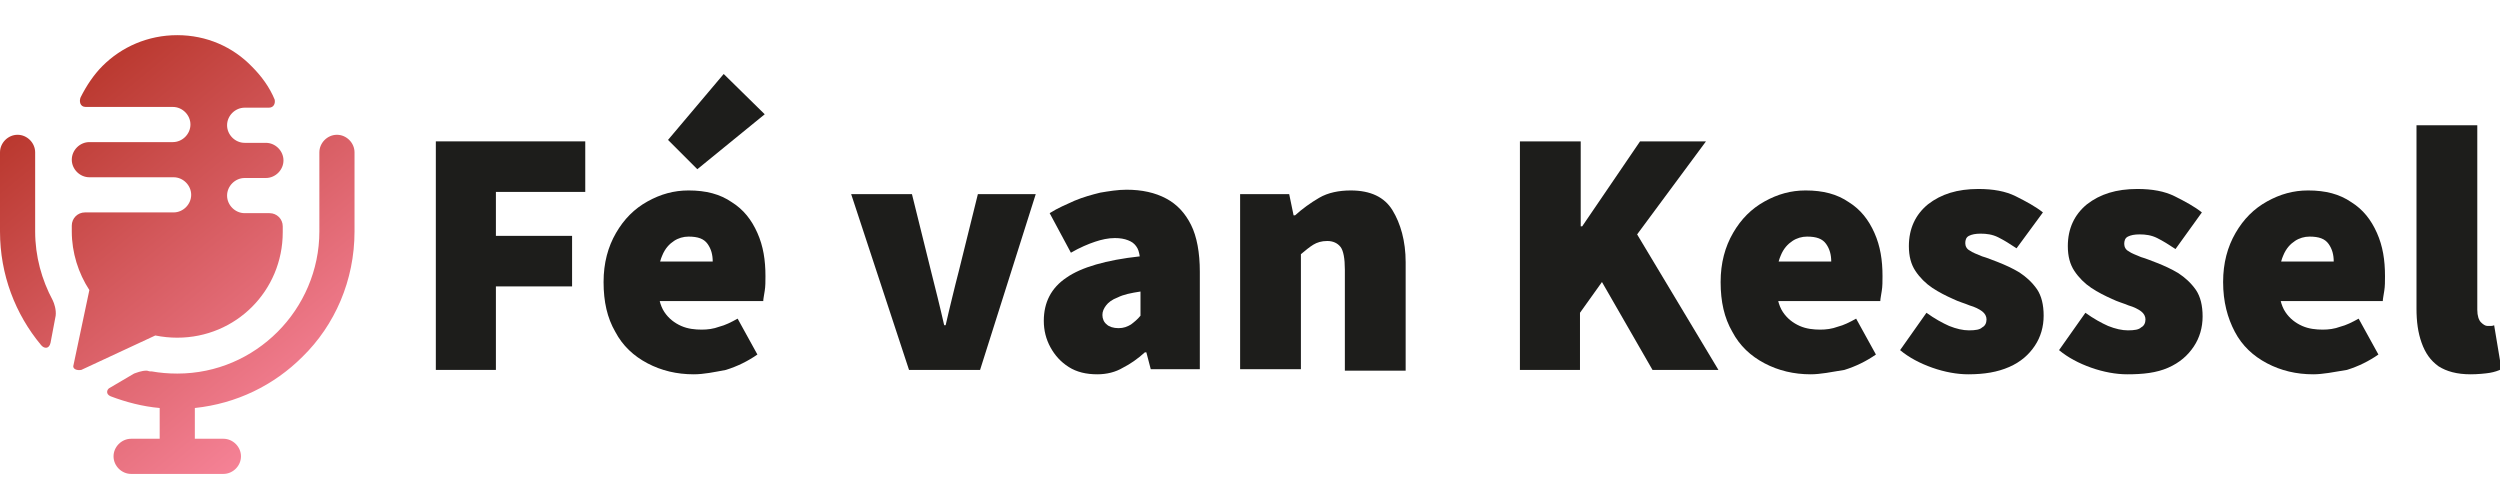
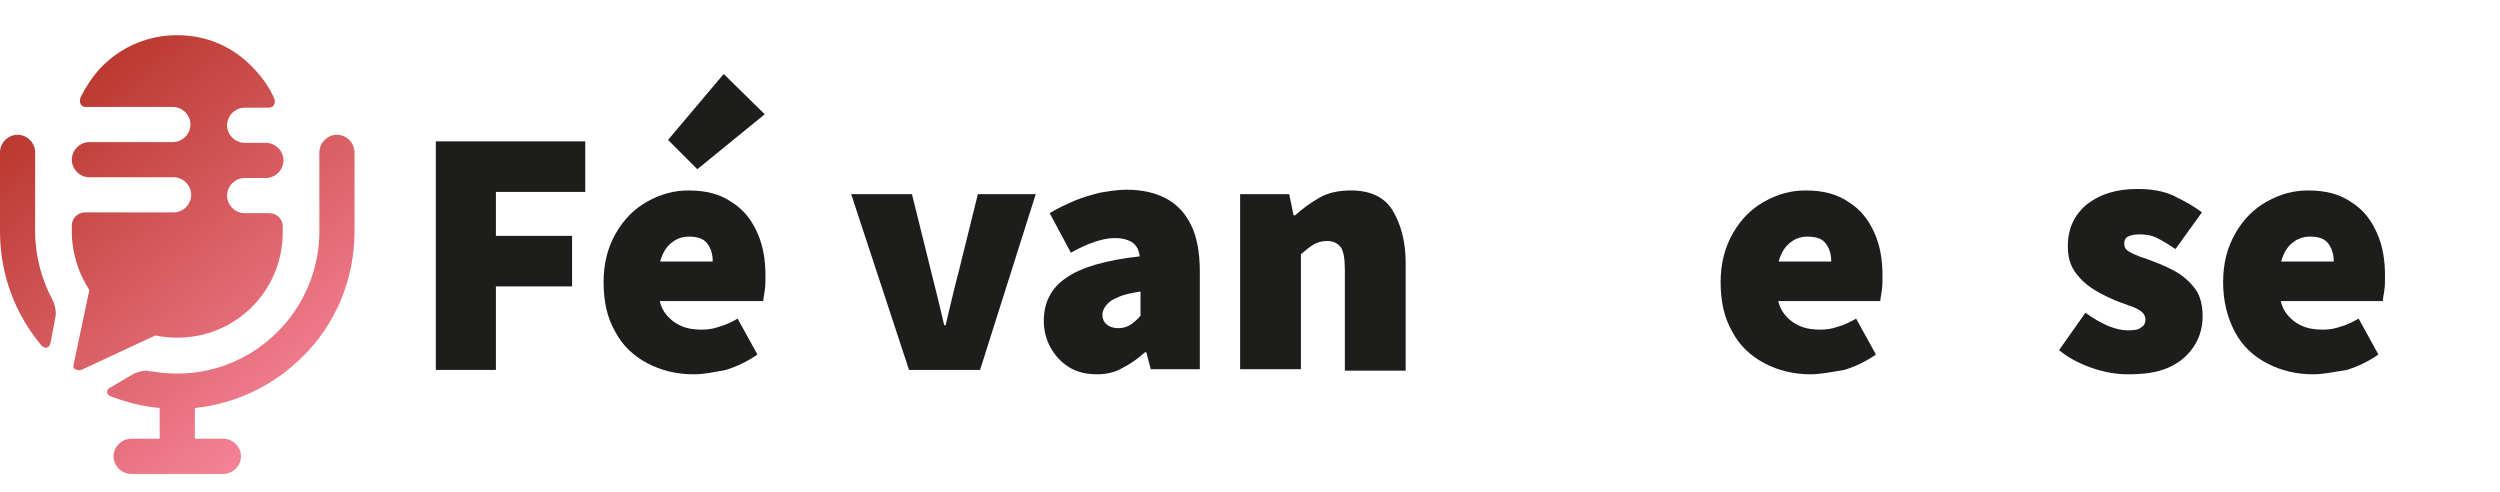
<svg xmlns="http://www.w3.org/2000/svg" version="1.1" id="Layer_1" x="0px" y="0px" width="341.3px" height="67.2px" viewBox="0 0 341.3 67.2" enable-background="new 0 0 341.3 67.2" xml:space="preserve">
  <g>
    <path fill="#1D1D1B" d="M59.5,50.5V19.3h20.4v6.9H67.7v6h10.4v6.9H67.7v11.4H59.5z" />
    <path fill="#1D1D1B" d="M94.7,51.1c-2.3,0-4.4-0.5-6.3-1.5c-1.9-1-3.4-2.4-4.4-4.3c-1.1-1.9-1.6-4.1-1.6-6.8c0-2.6,0.6-4.8,1.7-6.7   c1.1-1.9,2.5-3.3,4.3-4.3c1.8-1,3.6-1.5,5.6-1.5c2.4,0,4.3,0.5,5.9,1.6c1.6,1,2.7,2.4,3.5,4.2c0.8,1.8,1.1,3.7,1.1,5.9   c0,0.7,0,1.4-0.1,2c-0.1,0.7-0.2,1.1-0.2,1.4H88.9l-0.1-5.4h8.5c0-0.9-0.2-1.7-0.7-2.4c-0.5-0.7-1.3-1-2.6-1c-0.7,0-1.4,0.2-2,0.6   c-0.6,0.4-1.2,1-1.6,2c-0.4,0.9-0.6,2.2-0.6,3.8c0,1.7,0.3,3,0.9,3.9c0.6,0.9,1.4,1.5,2.3,1.9c0.9,0.4,1.9,0.5,2.8,0.5   c0.8,0,1.6-0.1,2.4-0.4c0.8-0.2,1.6-0.6,2.5-1.1l2.7,4.9c-1.3,0.9-2.7,1.6-4.3,2.1C97.5,50.8,96.1,51.1,94.7,51.1z M95.2,23.1l-4-4   l7.6-9l5.6,5.5L95.2,23.1z" />
    <path fill="#1D1D1B" d="M124.1,50.5l-7.9-24h8.3l2.6,10.5c0.3,1.2,0.6,2.4,0.9,3.6c0.3,1.2,0.6,2.5,0.9,3.8h0.2   c0.3-1.3,0.6-2.6,0.9-3.8s0.6-2.5,0.9-3.6l2.6-10.5h7.9l-7.6,24H124.1z" />
    <path fill="#1D1D1B" d="M149.8,51.1c-1.5,0-2.8-0.3-3.9-1c-1.1-0.7-1.9-1.6-2.5-2.7c-0.6-1.1-0.9-2.3-0.9-3.6c0-2.5,1-4.5,3.1-5.9   c2-1.4,5.4-2.4,10-2.9c-0.1-0.6-0.2-1-0.5-1.4c-0.3-0.4-0.6-0.6-1.1-0.8c-0.5-0.2-1.1-0.3-1.8-0.3c-0.9,0-1.8,0.2-2.7,0.5   s-2.1,0.8-3.3,1.5l-2.9-5.4c1.1-0.7,2.3-1.2,3.4-1.7c1.2-0.5,2.3-0.8,3.5-1.1c1.2-0.2,2.4-0.4,3.6-0.4c2.1,0,3.9,0.4,5.4,1.2   c1.5,0.8,2.6,2,3.4,3.6c0.8,1.6,1.2,3.8,1.2,6.4v13.3h-6.7l-0.6-2.3h-0.2c-1,0.9-2,1.6-3,2.1C152.3,50.8,151.1,51.1,149.8,51.1z    M152.7,44.8c0.7,0,1.2-0.2,1.7-0.5c0.4-0.3,0.9-0.7,1.3-1.2v-3.3c-1.3,0.2-2.3,0.4-3.1,0.8c-0.8,0.3-1.3,0.7-1.6,1.1   c-0.3,0.4-0.5,0.8-0.5,1.3c0,0.5,0.2,1,0.6,1.3C151.4,44.6,152,44.8,152.7,44.8z" />
    <path fill="#1D1D1B" d="M169.3,50.5v-24h6.7l0.6,2.9h0.2c1-0.9,2.1-1.7,3.3-2.4c1.2-0.7,2.7-1,4.3-1c2.7,0,4.6,0.9,5.7,2.7   s1.8,4.2,1.8,7.1v14.8h-8.3V36.8c0-1.5-0.2-2.6-0.6-3.1c-0.4-0.5-1-0.8-1.8-0.8c-0.8,0-1.4,0.2-1.9,0.5c-0.5,0.3-1.1,0.8-1.7,1.3   v15.7H169.3z" />
-     <path fill="#1D1D1B" d="M207.5,50.5V19.3h8.3v11.6h0.2l7.9-11.6h9L223.5,32l11.1,18.5h-9l-6.9-12l-3,4.2v7.8H207.5z" />
    <path fill="#1D1D1B" d="M247.2,51.1c-2.3,0-4.4-0.5-6.3-1.5c-1.9-1-3.4-2.4-4.4-4.3c-1.1-1.9-1.6-4.1-1.6-6.8   c0-2.6,0.6-4.8,1.7-6.7c1.1-1.9,2.5-3.3,4.3-4.3c1.8-1,3.6-1.5,5.6-1.5c2.4,0,4.3,0.5,5.9,1.6c1.6,1,2.7,2.4,3.5,4.2   c0.8,1.8,1.1,3.7,1.1,5.9c0,0.7,0,1.4-0.1,2c-0.1,0.7-0.2,1.1-0.2,1.4h-15.1l-0.1-5.4h8.5c0-0.9-0.2-1.7-0.7-2.4   c-0.5-0.7-1.3-1-2.6-1c-0.7,0-1.4,0.2-2,0.6c-0.6,0.4-1.2,1-1.6,2c-0.4,0.9-0.6,2.2-0.6,3.8c0,1.7,0.3,3,0.9,3.9   c0.6,0.9,1.4,1.5,2.3,1.9c0.9,0.4,1.9,0.5,2.8,0.5c0.8,0,1.6-0.1,2.4-0.4c0.8-0.2,1.6-0.6,2.5-1.1l2.7,4.9   c-1.3,0.9-2.7,1.6-4.3,2.1C250,50.8,248.5,51.1,247.2,51.1z" />
-     <path fill="#1D1D1B" d="M268.7,51.1c-1.5,0-3.2-0.3-4.9-0.9s-3.2-1.4-4.4-2.4l3.6-5.1c1.1,0.8,2.2,1.4,3.1,1.8   c1,0.4,1.9,0.6,2.7,0.6c0.9,0,1.5-0.1,1.8-0.4c0.4-0.2,0.6-0.6,0.6-1.1c0-0.4-0.2-0.8-0.6-1.1c-0.4-0.3-1-0.6-1.7-0.8   c-0.7-0.3-1.5-0.5-2.3-0.9c-0.9-0.4-1.9-0.9-2.8-1.5c-0.9-0.6-1.7-1.4-2.3-2.3c-0.6-0.9-0.9-2-0.9-3.4c0-2.4,0.9-4.3,2.6-5.7   c1.8-1.4,4-2.1,6.9-2.1c2,0,3.7,0.3,5.1,1c1.4,0.7,2.7,1.4,3.7,2.2l-3.6,4.9c-0.9-0.6-1.7-1.1-2.5-1.5c-0.8-0.4-1.6-0.5-2.4-0.5   c-0.7,0-1.2,0.1-1.6,0.3c-0.4,0.2-0.5,0.6-0.5,1c0,0.4,0.2,0.8,0.6,1c0.4,0.3,1,0.5,1.7,0.8c0.7,0.2,1.4,0.5,2.2,0.8   c1,0.4,1.9,0.8,2.9,1.4c0.9,0.6,1.7,1.3,2.4,2.3c0.6,0.9,0.9,2.1,0.9,3.6c0,1.5-0.4,2.9-1.2,4.1c-0.8,1.2-1.9,2.2-3.5,2.9   S270.9,51.1,268.7,51.1z" />
    <path fill="#1D1D1B" d="M290.4,51.1c-1.5,0-3.2-0.3-4.9-0.9c-1.7-0.6-3.2-1.4-4.4-2.4l3.6-5.1c1.1,0.8,2.2,1.4,3.1,1.8   c1,0.4,1.9,0.6,2.7,0.6c0.9,0,1.5-0.1,1.8-0.4c0.4-0.2,0.6-0.6,0.6-1.1c0-0.4-0.2-0.8-0.6-1.1c-0.4-0.3-1-0.6-1.7-0.8   c-0.7-0.3-1.5-0.5-2.3-0.9c-0.9-0.4-1.9-0.9-2.8-1.5c-0.9-0.6-1.7-1.4-2.3-2.3c-0.6-0.9-0.9-2-0.9-3.4c0-2.4,0.9-4.3,2.6-5.7   c1.8-1.4,4-2.1,6.9-2.1c2,0,3.7,0.3,5.1,1c1.4,0.7,2.7,1.4,3.7,2.2L297,34c-0.9-0.6-1.7-1.1-2.5-1.5c-0.8-0.4-1.6-0.5-2.4-0.5   c-0.7,0-1.2,0.1-1.6,0.3c-0.4,0.2-0.5,0.6-0.5,1c0,0.4,0.2,0.8,0.6,1c0.4,0.3,1,0.5,1.7,0.8c0.7,0.2,1.4,0.5,2.2,0.8   c1,0.4,1.9,0.8,2.9,1.4c0.9,0.6,1.7,1.3,2.4,2.3c0.6,0.9,0.9,2.1,0.9,3.6c0,1.5-0.4,2.9-1.2,4.1c-0.8,1.2-1.9,2.2-3.5,2.9   S292.6,51.1,290.4,51.1z" />
    <path fill="#1D1D1B" d="M315.8,51.1c-2.3,0-4.4-0.5-6.3-1.5c-1.9-1-3.4-2.4-4.4-4.3s-1.6-4.1-1.6-6.8c0-2.6,0.6-4.8,1.7-6.7   c1.1-1.9,2.5-3.3,4.3-4.3c1.8-1,3.6-1.5,5.6-1.5c2.4,0,4.3,0.5,5.9,1.6c1.6,1,2.7,2.4,3.5,4.2c0.8,1.8,1.1,3.7,1.1,5.9   c0,0.7,0,1.4-0.1,2c-0.1,0.7-0.2,1.1-0.2,1.4h-15.1l-0.1-5.4h8.5c0-0.9-0.2-1.7-0.7-2.4c-0.5-0.7-1.3-1-2.6-1c-0.7,0-1.4,0.2-2,0.6   c-0.6,0.4-1.2,1-1.6,2c-0.4,0.9-0.6,2.2-0.6,3.8c0,1.7,0.3,3,0.9,3.9c0.6,0.9,1.4,1.5,2.3,1.9c0.9,0.4,1.9,0.5,2.8,0.5   c0.8,0,1.6-0.1,2.4-0.4c0.8-0.2,1.6-0.6,2.5-1.1l2.7,4.9c-1.3,0.9-2.7,1.6-4.3,2.1C318.6,50.8,317.1,51.1,315.8,51.1z" />
-     <path fill="#1D1D1B" d="M337.3,51.1c-1.9,0-3.3-0.4-4.4-1.1c-1.1-0.8-1.8-1.8-2.3-3.2c-0.5-1.4-0.7-2.9-0.7-4.7v-25h8.3v25.2   c0,0.8,0.2,1.4,0.5,1.7c0.3,0.3,0.6,0.5,0.9,0.5c0.2,0,0.3,0,0.4,0c0.1,0,0.3,0,0.5-0.1l1,6c-0.4,0.2-1,0.4-1.6,0.5   S338.2,51.1,337.3,51.1z" />
  </g>
  <linearGradient id="SVGID_1_" gradientUnits="userSpaceOnUse" x1="6.649" y1="10.86" x2="49.673" y2="62.957">
    <stop offset="0" style="stop-color:#b7352a" />
    <stop offset="0.983" style="stop-color:#FF8EA7" />
  </linearGradient>
  <path fill-rule="evenodd" clip-rule="evenodd" fill="url(#SVGID_1_)" d="M24.2,4.8L24.2,4.8c-4,0-7.6,1.6-10.2,4.2  c-1.2,1.2-2.2,2.7-3,4.3c-0.2,0.5-0.1,1.3,0.7,1.3h11.9c1.3,0,2.4,1.1,2.4,2.4c0,1.3-1.1,2.4-2.4,2.4H20h-6.9h-0.9  c-1.3,0-2.4,1.1-2.4,2.4c0,1.3,1.1,2.4,2.4,2.4h0.3H20h3.7c1.3,0,2.4,1.1,2.4,2.4c0,1.3-1.1,2.4-2.4,2.4H11.6c-1,0-1.8,0.8-1.8,1.8  v0.8c0,2.9,0.9,5.7,2.4,8h0L10,50c0,0.4,0.5,0.6,1.1,0.5l10.1-4.7v0c1,0.2,2,0.3,3,0.3h0c4,0,7.6-1.6,10.2-4.2  c2.6-2.6,4.2-6.2,4.2-10.2v-0.8c0-1-0.8-1.8-1.8-1.8h-3.4c-1.3,0-2.4-1.1-2.4-2.4c0-1.3,1.1-2.4,2.4-2.4H35h1.3  c1.3,0,2.4-1.1,2.4-2.4c0-1.3-1.1-2.4-2.4-2.4H35h-1.6c-1.3,0-2.4-1.1-2.4-2.4c0-1.3,1.1-2.4,2.4-2.4h3.3c0.7,0,0.9-0.6,0.8-1.1  c-0.7-1.7-1.8-3.2-3.1-4.5C31.8,6.4,28.2,4.8,24.2,4.8L24.2,4.8z M30.5,59.9c1.3,0,2.4,1.1,2.4,2.4c0,1.3-1.1,2.4-2.4,2.4H17.9  c-1.3,0-2.4-1.1-2.4-2.4c0-1.3,1.1-2.4,2.4-2.4h3.9v-4.2c-2.3-0.2-4.6-0.8-6.7-1.6l0,0l0,0c-0.7-0.3-0.5-0.9-0.2-1.1l3.4-2l0,0  c0.3-0.1,1-0.4,1.7-0.4c0.2,0,0.3,0.1,0.5,0.1c0.1,0,0.1,0,0.2,0c1.1,0.2,2.3,0.3,3.5,0.3c5.4,0,10.2-2.2,13.7-5.7  c3.5-3.5,5.7-8.4,5.7-13.7h0V20.8c0-1.3,1.1-2.4,2.4-2.4c1.3,0,2.4,1.1,2.4,2.4v10.8l0,0c0,6.7-2.7,12.8-7.1,17.1  c-3.9,3.9-9,6.4-14.7,7v4.2H30.5L30.5,59.9z M5.6,47.1C2.1,42.9,0,37.5,0,31.6h0V20.8c0-1.3,1.1-2.4,2.4-2.4c1.3,0,2.4,1.1,2.4,2.4  v10.8h0c0,3.4,0.9,6.6,2.4,9.4l0,0c0.2,0.4,0.5,1.3,0.4,2.1l0,0l-0.7,3.7l0,0C6.7,47.7,6,47.6,5.6,47.1z" />
</svg>